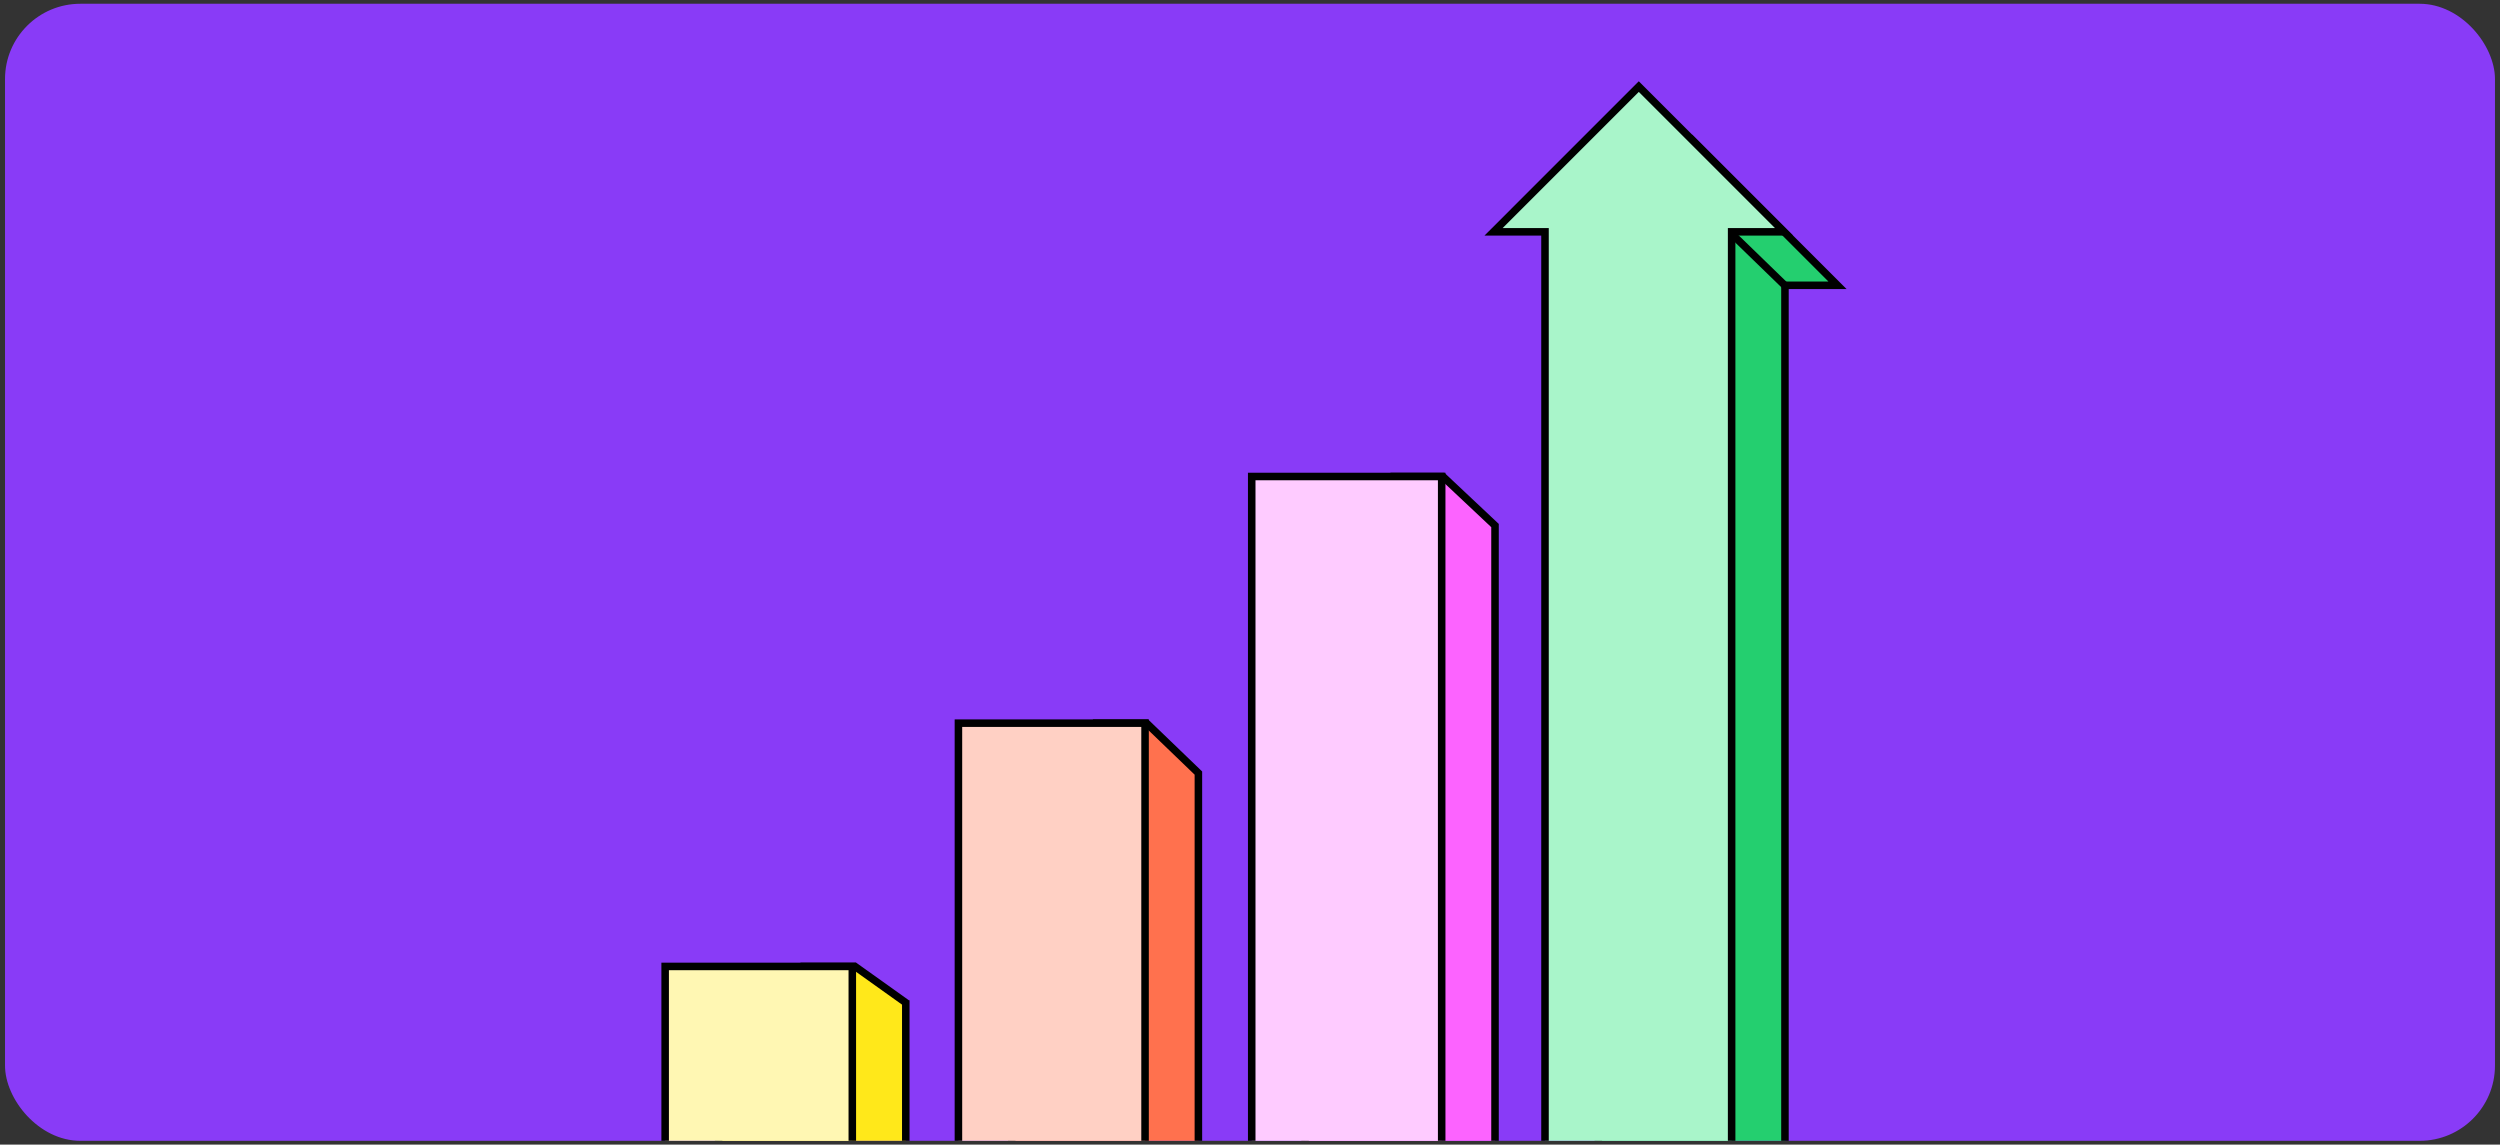
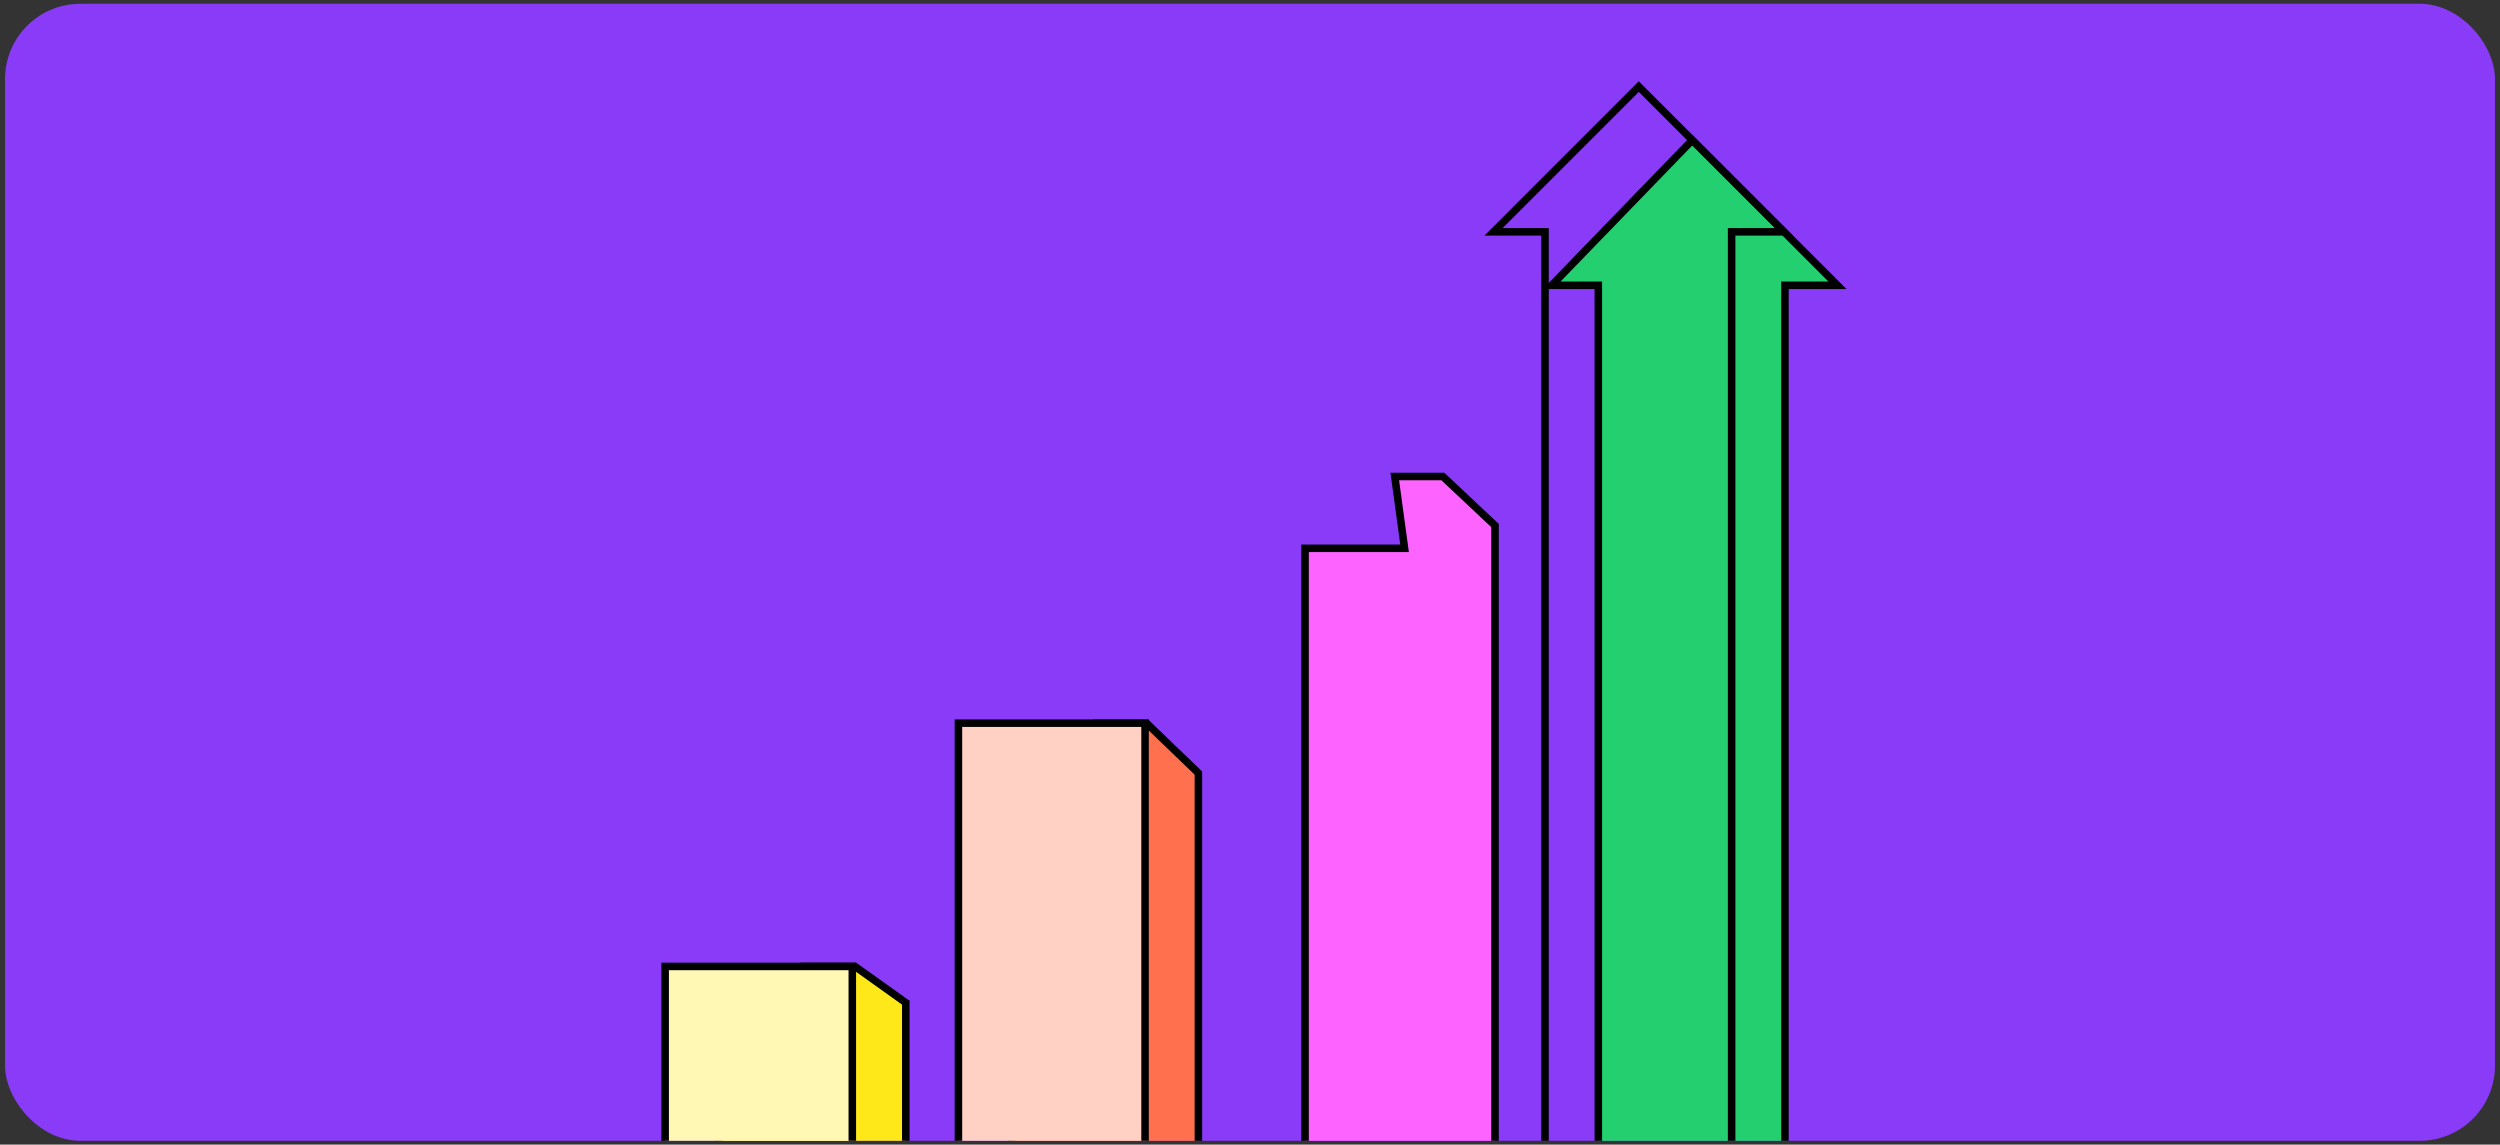
<svg xmlns="http://www.w3.org/2000/svg" width="332" height="152" viewBox="0 0 332 152" fill="none">
  <rect x="0" y="0" width="332" height="152" fill="#333333" stroke="none" />
  <g clip-path="url(#clip0_1020_67332)">
    <rect x="0.666" y="0.5" width="330.667" height="151" rx="10" fill="#893BF7" />
    <path fill-rule="evenodd" clip-rule="evenodd" d="M120.288 133.156L113.541 128.343H107.15L109.991 133.337H95.434V202.255H120.288V133.337H120.288V133.156Z" fill="#FFE81A" />
    <path d="M113.541 128.343L113.832 127.936L113.702 127.843H113.541V128.343ZM120.288 133.156H120.788V132.898L120.578 132.749L120.288 133.156ZM107.15 128.343V127.843H106.291L106.716 128.59L107.15 128.343ZM109.991 133.337V133.837H110.85L110.425 133.09L109.991 133.337ZM95.434 133.337V132.837H94.934V133.337H95.434ZM95.434 202.255H94.934V202.755H95.434V202.255ZM120.288 202.255V202.755H120.788V202.255H120.288ZM120.288 133.337H120.788V132.837H120.288V133.337ZM120.288 133.337H119.788V133.837H120.288V133.337ZM113.251 128.75L119.997 133.563L120.578 132.749L113.832 127.936L113.251 128.75ZM107.15 128.843H113.541V127.843H107.15V128.843ZM110.425 133.09L107.585 128.096L106.716 128.59L109.556 133.584L110.425 133.09ZM95.434 133.837H109.991V132.837H95.434V133.837ZM95.934 202.255V133.337H94.934V202.255H95.934ZM120.288 201.755H95.434V202.755H120.288V201.755ZM119.788 133.337V202.255H120.788V133.337H119.788ZM120.288 133.837H120.288V132.837H120.288V133.837ZM119.788 133.156V133.337H120.788V133.156H119.788Z" fill="black" />
    <rect x="88.332" y="128.343" width="24.854" height="68.918" fill="#FFF7B3" stroke="black" />
    <path fill-rule="evenodd" clip-rule="evenodd" d="M198.538 69.793L191.617 63.283H185.226L186.527 72.815H173.311V206.681H198.538V76.545L198.538 76.545V69.793Z" fill="#FC63FF" />
    <path d="M191.617 63.283L191.959 62.919L191.815 62.783H191.617V63.283ZM198.538 69.793H199.038V69.577L198.881 69.429L198.538 69.793ZM185.226 63.283V62.783H184.653L184.73 63.35L185.226 63.283ZM186.527 72.815V73.315H187.1L187.022 72.747L186.527 72.815ZM173.311 72.815V72.315H172.811V72.815H173.311ZM173.311 206.681H172.811V207.181H173.311V206.681ZM198.538 206.681V207.181H199.038V206.681H198.538ZM198.538 76.545L198.608 76.05L198.038 75.969V76.545H198.538ZM198.538 76.545L198.468 77.04L199.038 77.121V76.545H198.538ZM191.274 63.647L198.196 70.157L198.881 69.429L191.959 62.919L191.274 63.647ZM185.226 63.783H191.617V62.783H185.226V63.783ZM187.022 72.747L185.721 63.215L184.73 63.35L186.031 72.883L187.022 72.747ZM173.311 73.315H186.527V72.315H173.311V73.315ZM173.811 206.681V72.815H172.811V206.681H173.811ZM198.538 206.181H173.311V207.181H198.538V206.181ZM198.038 76.545V206.681H199.038V76.545H198.038ZM198.609 76.05L198.608 76.05L198.468 77.04L198.468 77.04L198.609 76.05ZM198.038 69.793V76.545H199.038V69.793H198.038Z" fill="black" />
-     <rect x="166.229" y="63.283" width="25.227" height="133.866" fill="#FECBFF" stroke="black" />
    <path fill-rule="evenodd" clip-rule="evenodd" d="M206.061 37.891L224.733 18.601L244.023 37.891H237.042V200.928H212.257V37.891H206.061Z" fill="#24CF6F" />
    <path d="M224.733 18.601L225.087 18.247L224.727 17.888L224.374 18.253L224.733 18.601ZM206.061 37.891L205.701 37.543L204.881 38.391H206.061V37.891ZM244.023 37.891V38.391H245.23L244.377 37.538L244.023 37.891ZM237.042 37.891V37.391H236.542V37.891H237.042ZM237.042 200.928V201.428H237.542V200.928H237.042ZM212.257 200.928H211.757V201.428H212.257V200.928ZM212.257 37.891H212.757V37.391H212.257V37.891ZM224.374 18.253L205.701 37.543L206.42 38.239L225.092 18.949L224.374 18.253ZM244.377 37.538L225.087 18.247L224.379 18.955L243.67 38.245L244.377 37.538ZM237.042 38.391H244.023V37.391H237.042V38.391ZM236.542 37.891V200.928H237.542V37.891H236.542ZM237.042 200.428H212.257V201.428H237.042V200.428ZM212.757 200.928V37.891H211.757V200.928H212.757ZM206.061 38.391H212.257V37.391H206.061V38.391Z" fill="black" />
-     <path d="M229.936 31.023L237.294 38.162" stroke="black" />
-     <path fill-rule="evenodd" clip-rule="evenodd" d="M198.342 30.79L217.632 11.5L236.922 30.79H229.961V195.174H205.176V30.79H198.342Z" fill="#A9F5CA" />
    <path d="M217.632 11.5L217.985 11.146L217.632 10.793L217.278 11.146L217.632 11.5ZM198.342 30.79L197.988 30.437L197.135 31.29H198.342V30.79ZM236.922 30.79V31.29H238.129L237.276 30.437L236.922 30.79ZM229.961 30.79V30.29H229.461V30.79H229.961ZM229.961 195.174V195.674H230.461V195.174H229.961ZM205.176 195.174H204.676V195.674H205.176V195.174ZM205.176 30.79H205.676V30.29H205.176V30.79ZM217.278 11.146L197.988 30.437L198.695 31.144L217.985 11.854L217.278 11.146ZM237.276 30.437L217.985 11.146L217.278 11.854L236.568 31.144L237.276 30.437ZM229.961 31.29H236.922V30.29H229.961V31.29ZM229.461 30.79V195.174H230.461V30.79H229.461ZM229.961 194.674H205.176V195.674H229.961V194.674ZM205.676 195.174V30.79H204.676V195.174H205.676ZM198.342 31.29H205.176V30.29H198.342V31.29Z" fill="black" />
    <path fill-rule="evenodd" clip-rule="evenodd" d="M159.146 102.663L152.26 96.034H145.869L148.585 102.585L150.342 103.668H134.361V209.336H159.146V103.668H159.146V102.663Z" fill="#FF714E" />
    <path d="M152.26 96.034L152.606 95.674L152.461 95.534H152.26V96.034ZM159.146 102.663H159.646V102.45L159.493 102.303L159.146 102.663ZM145.869 96.034V95.534H145.12L145.407 96.225L145.869 96.034ZM148.585 102.585L148.123 102.777L148.185 102.926L148.323 103.011L148.585 102.585ZM150.342 103.668V104.168H152.107L150.604 103.242L150.342 103.668ZM134.361 103.668V103.168H133.861V103.668H134.361ZM134.361 209.336H133.861V209.836H134.361V209.336ZM159.146 209.336V209.836H159.646V209.336H159.146ZM159.146 103.668H159.646V103.168H159.146V103.668ZM159.146 103.668H158.646V104.168H159.146V103.668ZM151.913 96.394L158.799 103.023L159.493 102.303L152.606 95.674L151.913 96.394ZM145.869 96.534H152.26V95.534H145.869V96.534ZM149.047 102.394L146.33 95.842L145.407 96.225L148.123 102.777L149.047 102.394ZM150.604 103.242L148.847 102.159L148.323 103.011L150.08 104.093L150.604 103.242ZM134.361 104.168H150.342V103.168H134.361V104.168ZM134.861 209.336V103.668H133.861V209.336H134.861ZM159.146 208.836H134.361V209.836H159.146V208.836ZM158.646 103.668V209.336H159.646V103.668H158.646ZM159.146 104.168H159.146V103.168H159.146V104.168ZM158.646 102.663V103.668H159.646V102.663H158.646Z" fill="black" />
    <rect x="127.279" y="96.034" width="24.785" height="105.669" fill="#FFD0C4" stroke="black" />
  </g>
  <defs>
    <clipPath id="clip0_1020_67332">
      <rect x="0.666" y="0.5" width="330.667" height="151" rx="10" fill="white" />
    </clipPath>
  </defs>
</svg>